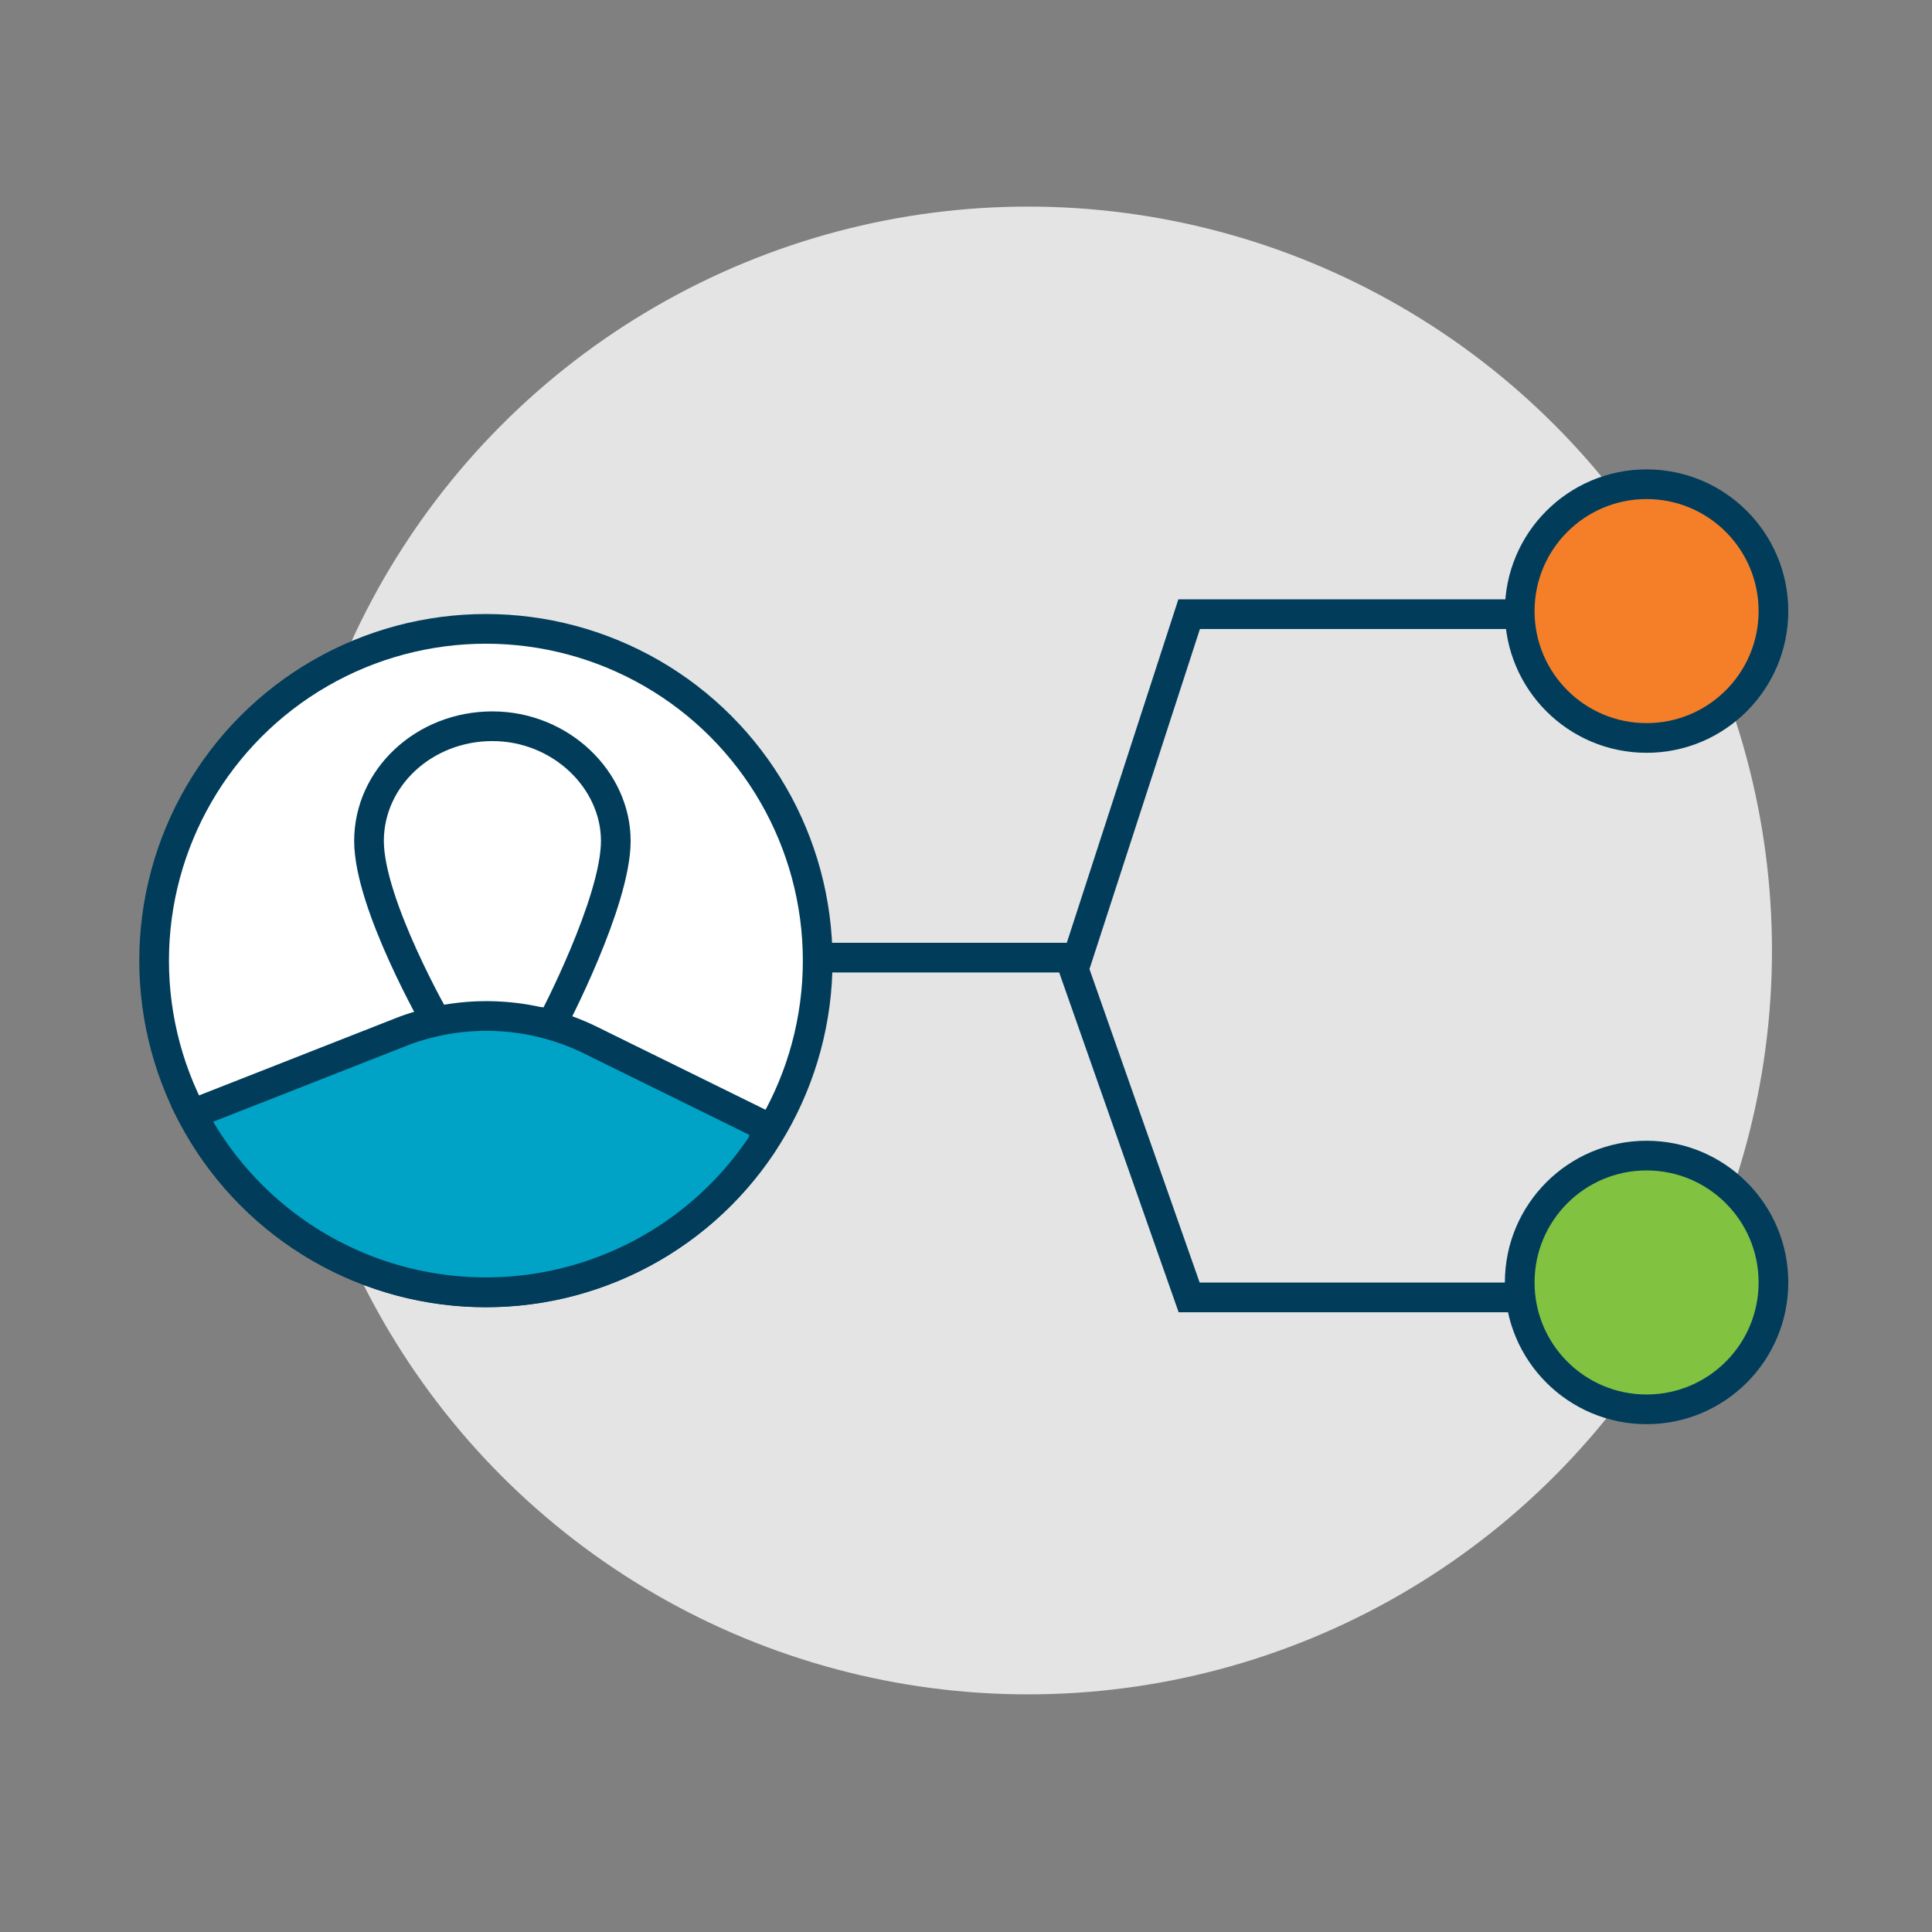
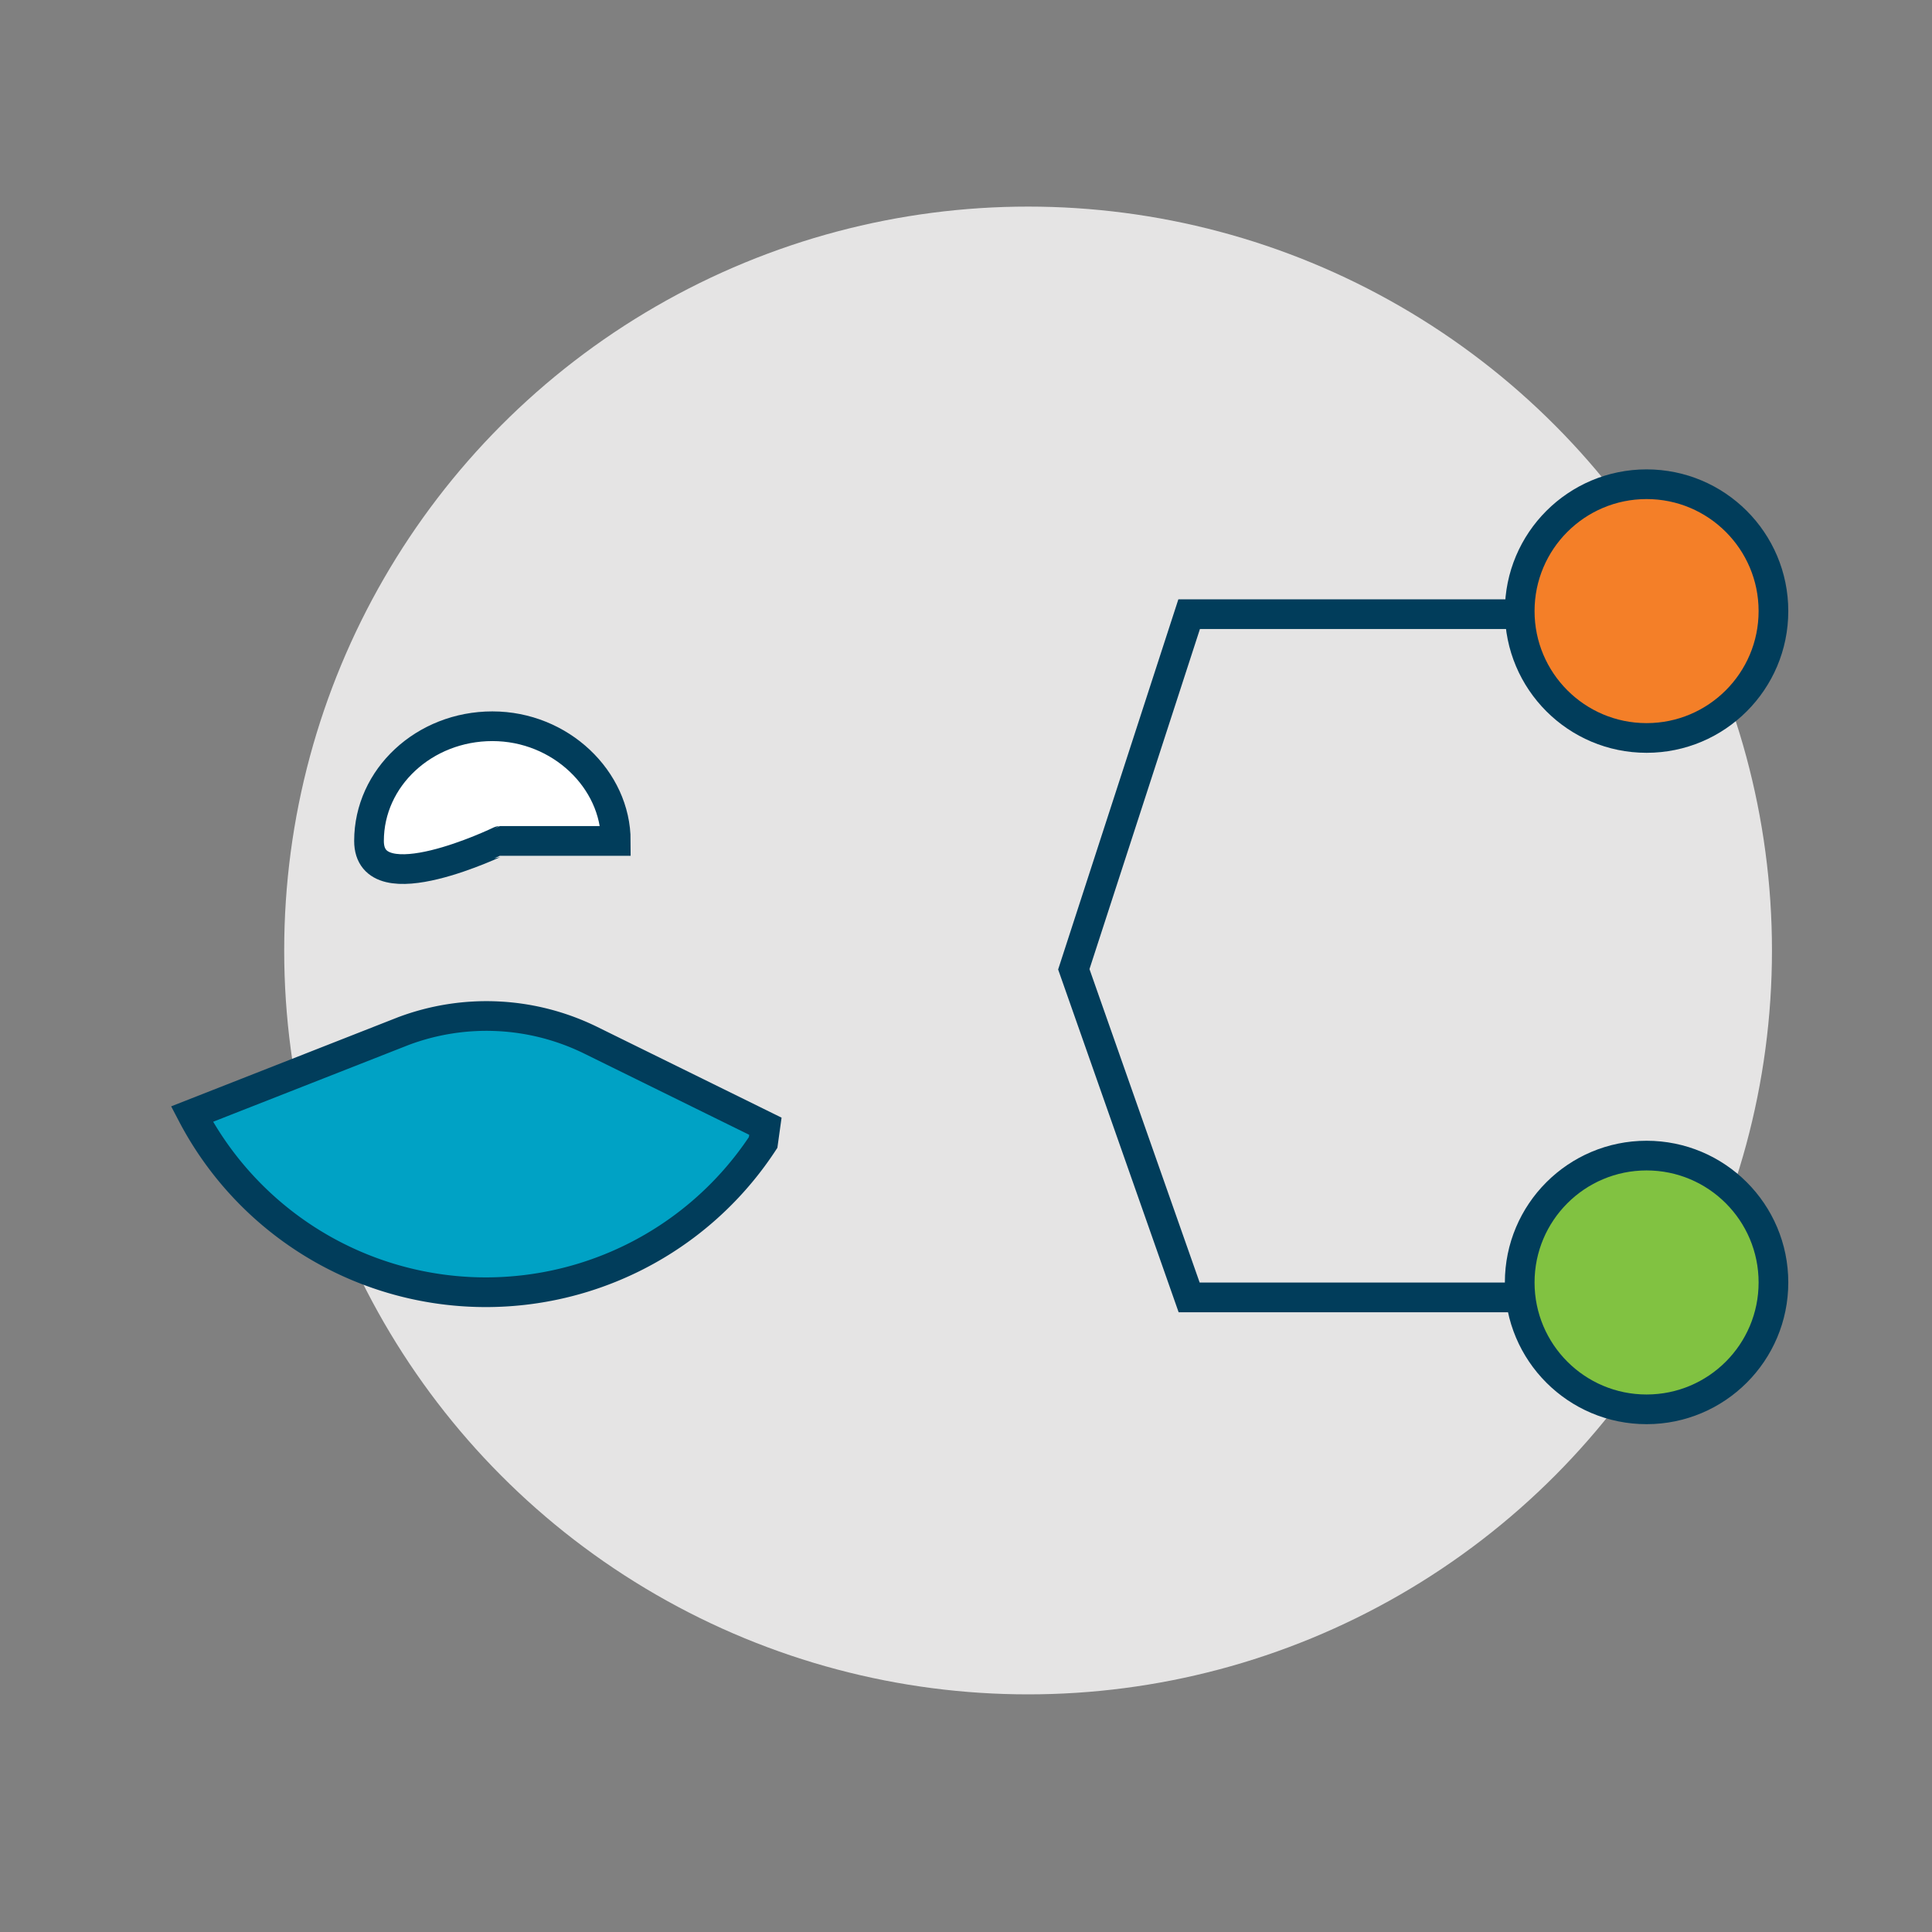
<svg xmlns="http://www.w3.org/2000/svg" id="Icons_Color_RGB" width="300" height="300" viewBox="0 0 300 300">
  <rect x="0" y="0" width="300" height="300" fill="#808080" stroke="none" />
  <defs>
    <style>.cls-1{fill:#e5e4e4;}.cls-2{fill:none;}.cls-2,.cls-3,.cls-4,.cls-5,.cls-6{stroke:#013d5b;stroke-miterlimit:10;stroke-width:4.61px;}.cls-3{fill:#f47f28;}.cls-4{fill:#81c241;}.cls-5{fill:#fff;}.cls-6{fill:#00a2c5;}</style>
  </defs>
  <title>icons_color_ic_clinical-decision</title>
  <circle class="cls-1" cx="159.64" cy="147.59" r="115.51" />
-   <line class="cls-2" x1="94.82" y1="148.7" x2="168.13" y2="148.7" />
  <polyline class="cls-2" points="275.15 95.37 184.65 95.37 166.74 150.51 184.65 201.46 275.15 201.46" />
  <circle class="cls-3" cx="255.68" cy="94.89" r="19.7" />
  <circle class="cls-4" cx="255.68" cy="199.14" r="19.7" />
-   <circle class="cls-5" cx="75.45" cy="149.17" r="51.52" />
-   <path class="cls-5" d="M76.46,112.77c10.58,0,19.16,8.29,19.16,17.81s-9.8,28.14-9.8,28.14h-18S57.3,140.42,57.3,130.58,65.88,112.77,76.46,112.77Z" />
+   <path class="cls-5" d="M76.46,112.77c10.58,0,19.16,8.29,19.16,17.81h-18S57.3,140.42,57.3,130.58,65.88,112.77,76.46,112.77Z" />
  <path class="cls-6" d="M91.77,161.55a36.68,36.68,0,0,0-29.14-1.44L29.81,173a51.48,51.48,0,0,0,88.69,4.4l.35-2.52Z" />
</svg>